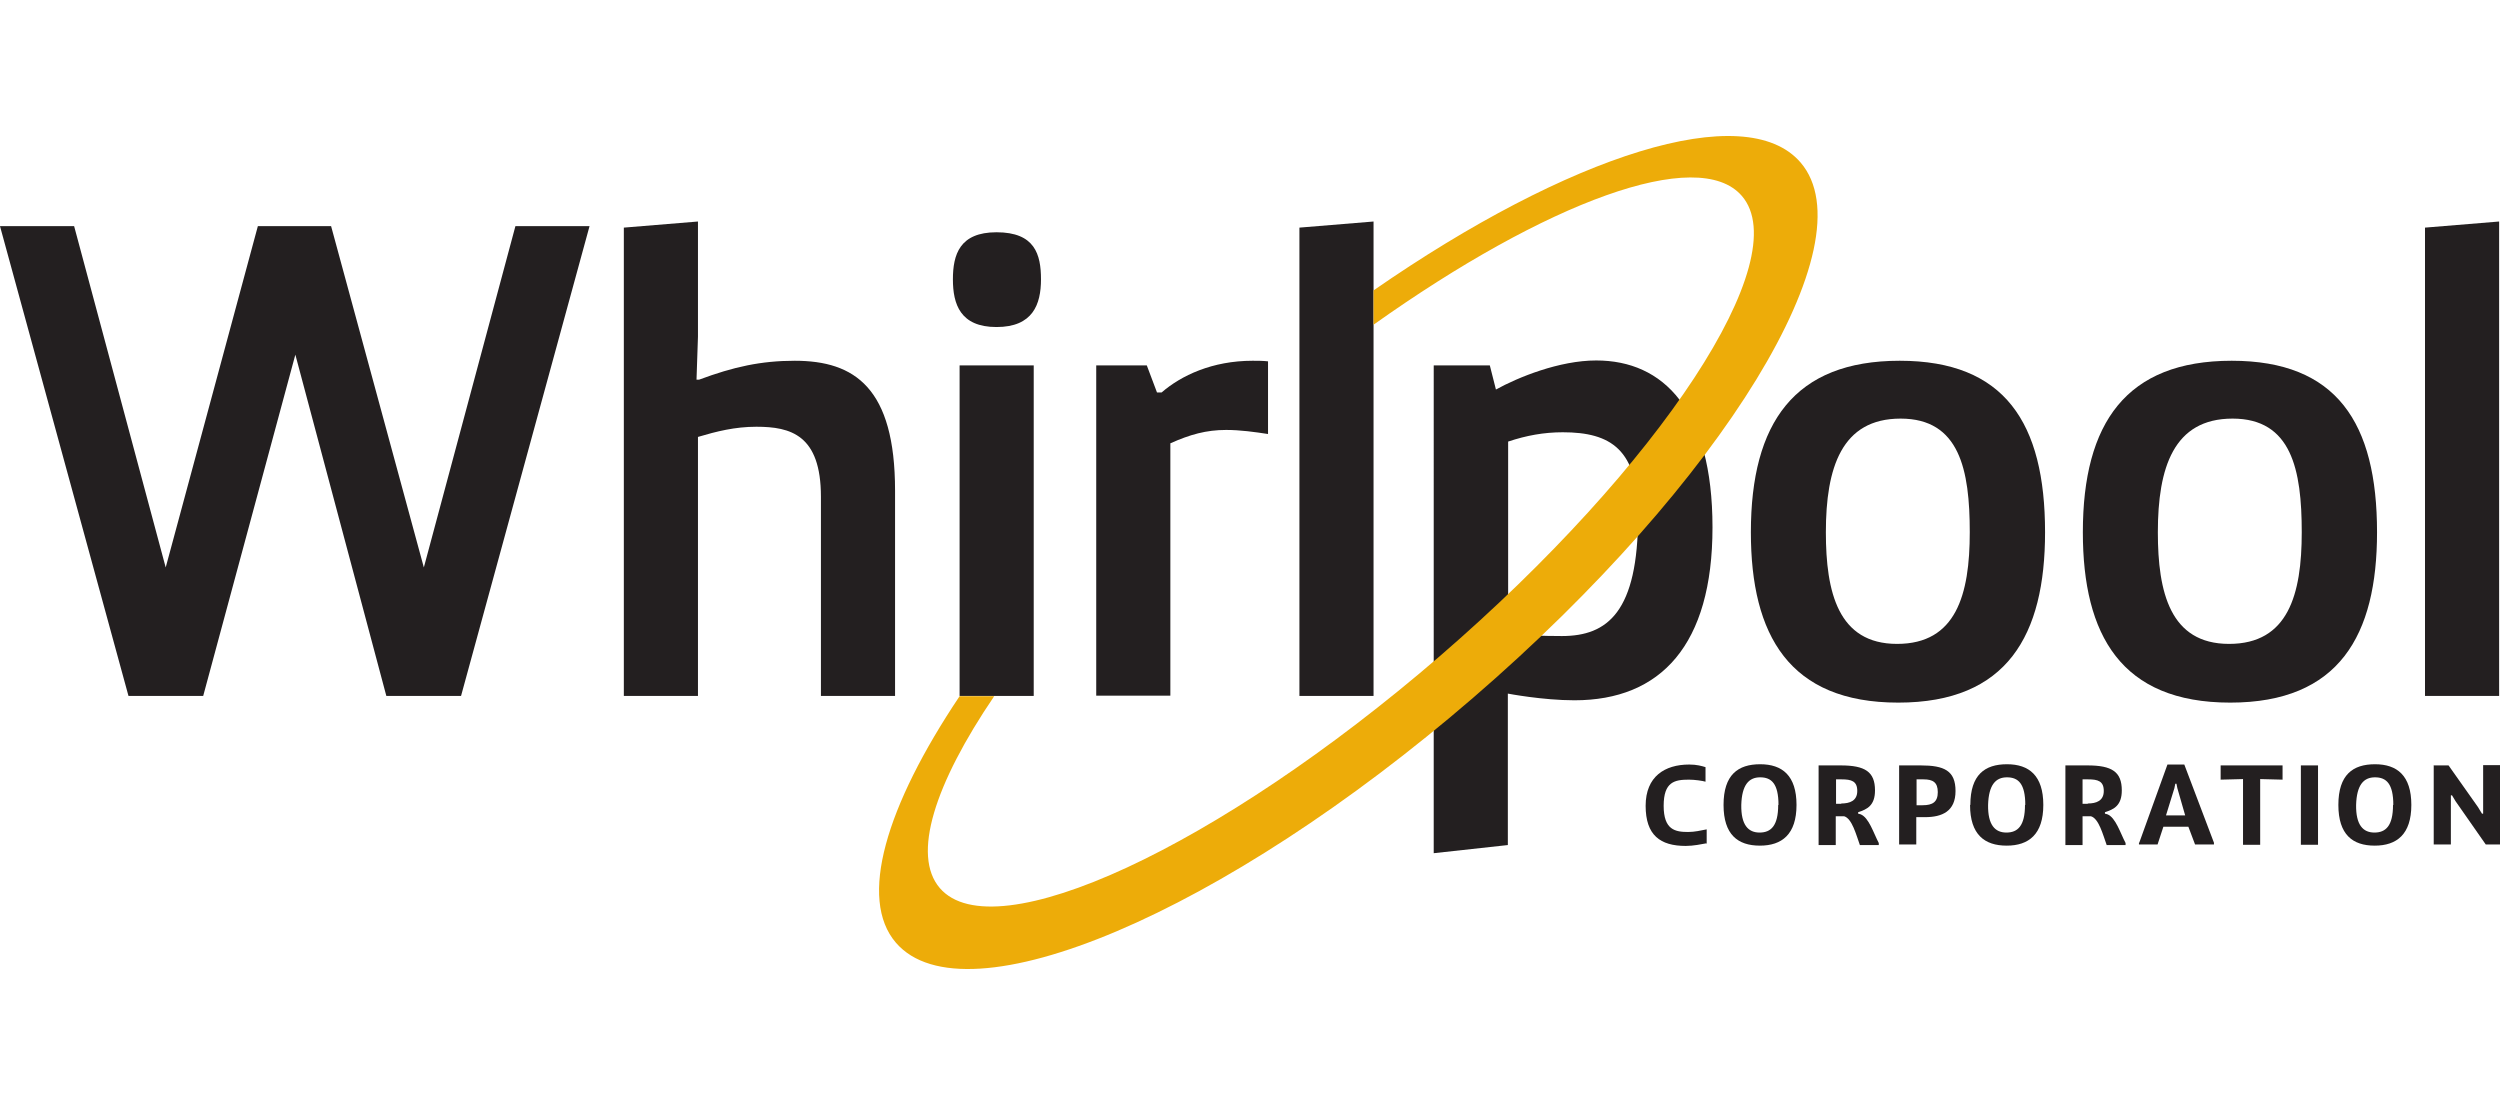
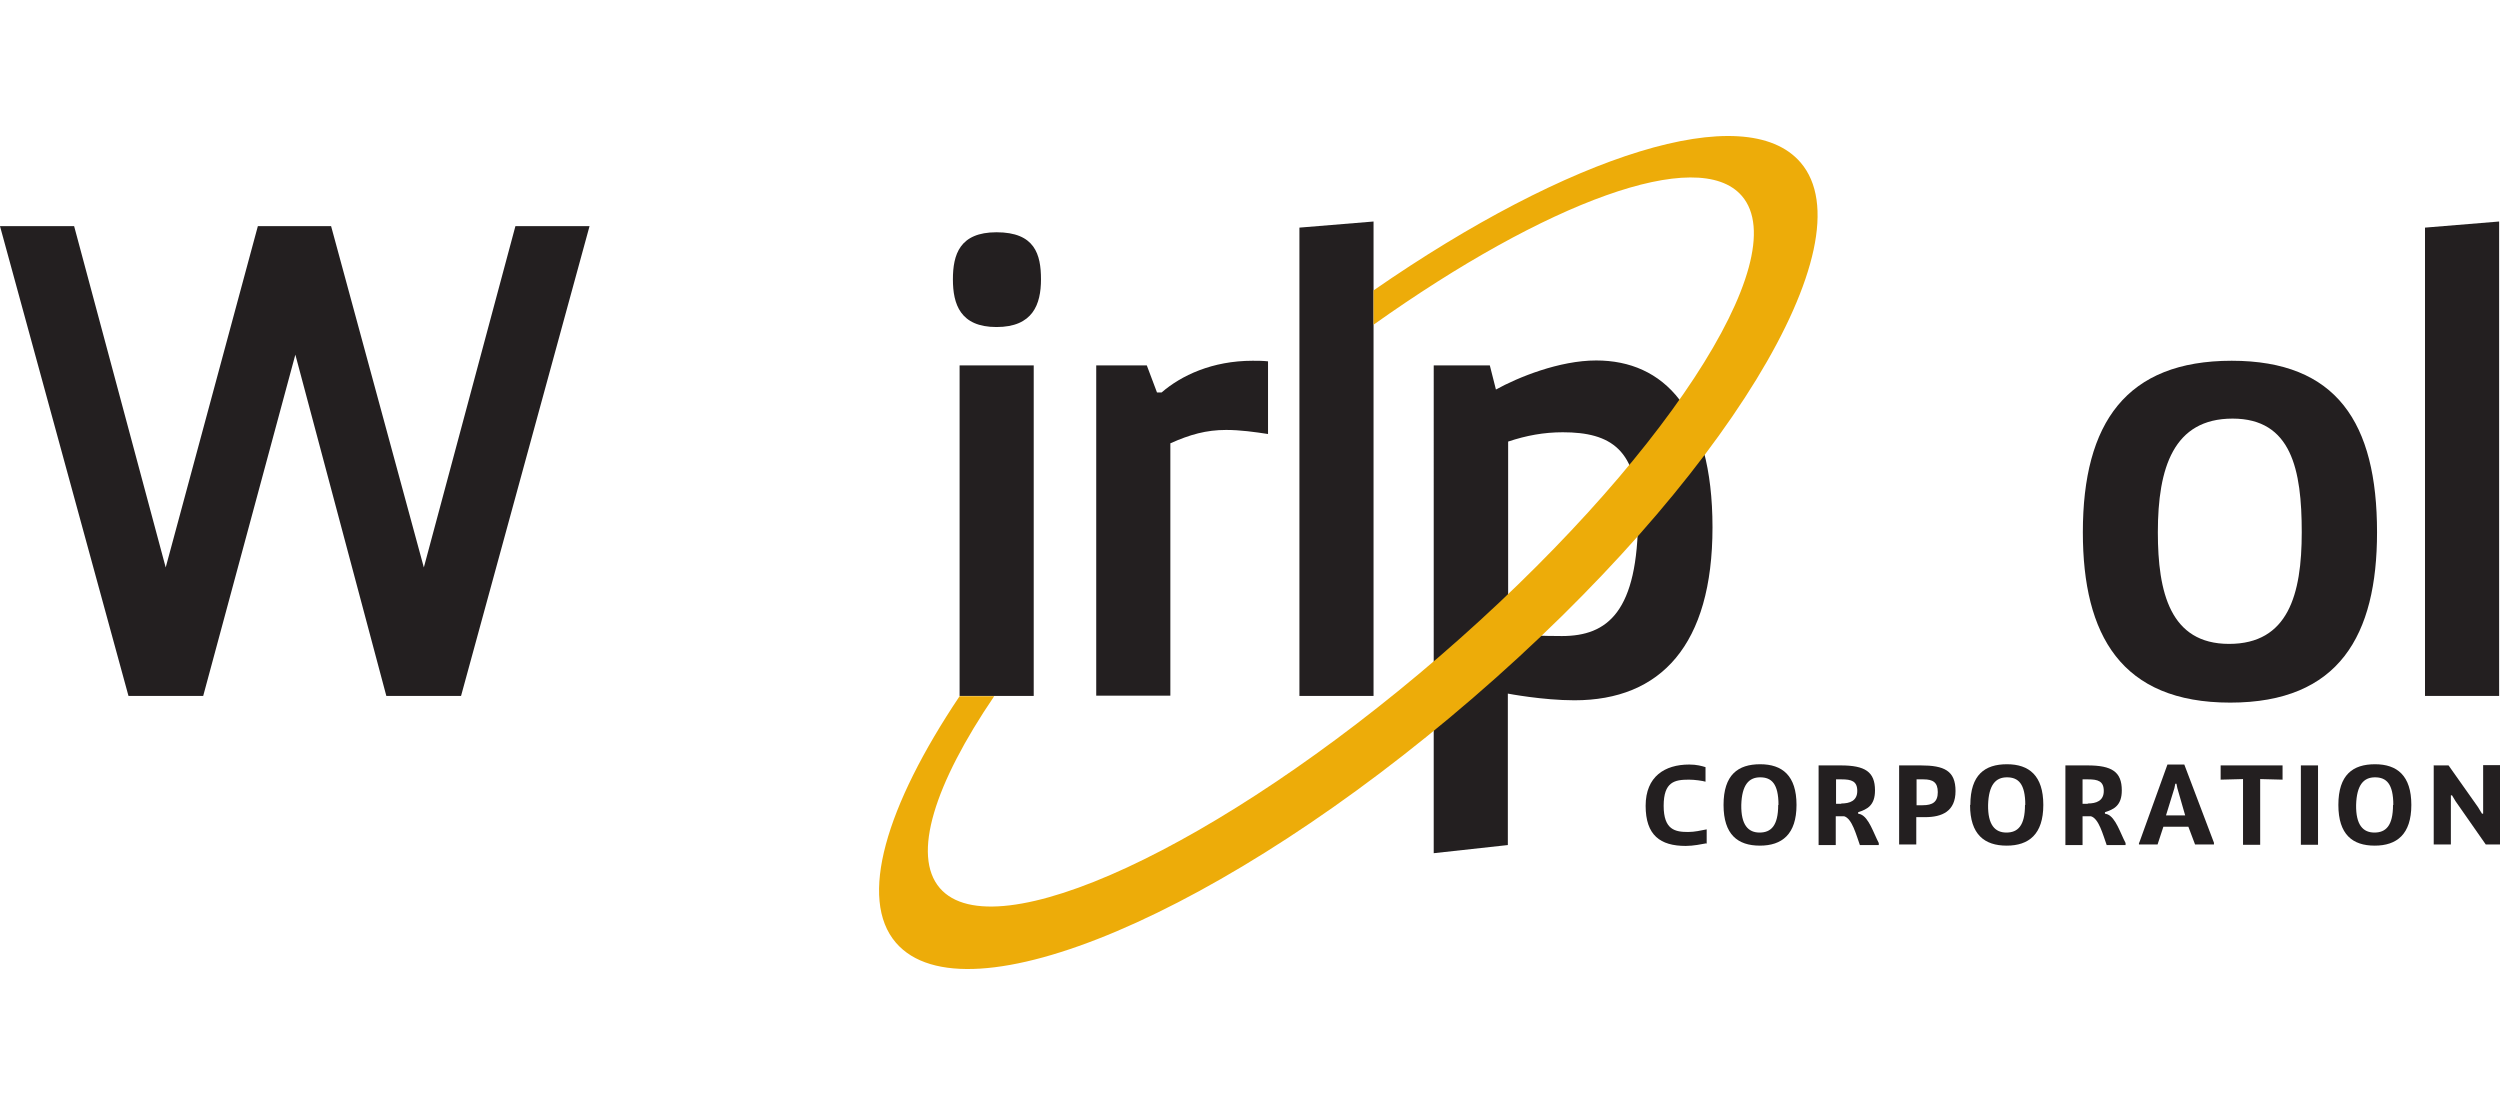
<svg xmlns="http://www.w3.org/2000/svg" id="Layer_1" data-name="Layer 1" viewBox="0 0 86 38">
  <g id="g10">
    <g id="g12">
      <path id="path14" d="M58.7,29.01c-.16.03-.45.09-.71.09-.88,0-1.38-.37-1.38-1.38s.66-1.42,1.5-1.42c.26,0,.43.05.56.09v.5c-.1-.03-.37-.07-.57-.07-.49,0-.87.07-.87.9s.4.9.84.9c.23,0,.43-.05.64-.09v.51" style="fill: #231f20;" />
      <path id="path16" d="M61.18,27.69c0-.73-.24-.95-.63-.95s-.63.26-.65.95c-.01.69.24.95.63.95s.64-.23.64-.95ZM59.29,27.69c0-1.04.5-1.4,1.26-1.4s1.25.39,1.25,1.4-.5,1.4-1.26,1.4-1.25-.38-1.25-1.4" style="fill: #231f20;" />
      <path id="path18" d="M63.34,27.64c.29,0,.55-.09.55-.43s-.2-.4-.54-.4h-.19v.84h.18ZM62.56,26.33h.76c.84,0,1.18.22,1.18.86,0,.52-.27.65-.58.75v.05l.08.02c.29.11.45.65.63.99v.07h-.65c-.13-.36-.27-.91-.54-.99h-.29v.99h-.59v-2.73" style="fill: #231f20;" />
      <path id="path20" d="M65.92,27.7h.22c.34,0,.52-.11.52-.45s-.17-.44-.49-.44h-.24v.89ZM65.33,26.33h.74c.81,0,1.2.18,1.2.88s-.46.9-1.05.9h-.3v.94h-.59v-2.73" style="fill: #231f20;" />
      <path id="path22" d="M69.67,27.69c0-.73-.24-.95-.63-.95s-.63.26-.65.95c-.01.69.24.95.63.95s.64-.23.64-.95h0ZM67.78,27.69c0-1.04.5-1.4,1.26-1.4s1.25.39,1.25,1.4-.5,1.4-1.26,1.4-1.26-.38-1.26-1.4" style="fill: #231f20;" />
      <path id="path24" d="M71.82,27.64c.29,0,.55-.09.55-.43s-.2-.4-.54-.4h-.19v.84h.18ZM71.05,26.33h.76c.84,0,1.18.22,1.18.86,0,.52-.27.65-.58.75v.05l.08.02c.29.11.45.65.63.99v.07h-.65c-.13-.36-.27-.91-.54-.99h-.29v.99h-.59v-2.73" style="fill: #231f20;" />
      <path id="path26" d="M75.17,28.05l-.27-.94-.03-.15h-.04l-.03.15-.29.94h.66ZM73.59,28.99l.97-2.69h.58l1.02,2.69v.06h-.65l-.23-.61h-.86l-.2.61h-.64v-.06" style="fill: #231f20;" />
      <path id="path28" d="M77.16,26.8l-.77.02v-.49h2.13v.49l-.77-.02v2.26h-.59v-2.26" style="fill: #231f20;" />
      <path id="path30" d="M79.15,29.06v-2.73h.59v2.73h-.59" style="fill: #231f20;" />
      <path id="path32" d="M82.33,27.69c0-.73-.24-.95-.63-.95s-.63.26-.65.95c-.01.69.24.95.63.95s.64-.23.64-.95ZM80.44,27.69c0-1.04.5-1.4,1.26-1.4s1.25.39,1.25,1.4-.5,1.4-1.26,1.4-1.25-.38-1.25-1.4" style="fill: #231f20;" />
      <path id="path34" d="M83.71,26.33h.52l1.01,1.43.14.23h.04v-1.67h.59v2.73h-.5l-1.04-1.49-.12-.2h-.04v1.69h-.59v-2.73" style="fill: #231f20;" />
      <path id="path36" d="M20.28,7.78l-4.42,16.16h-2.57l-3.13-11.74-3.17,11.74h-2.57L0,7.78h2.55l3.15,11.74,3.17-11.74h2.52l3.19,11.74,3.15-11.74h2.55" style="fill: #231f20;" />
-       <path id="path38" d="M21.46,7.83l2.55-.21v3.96l-.05,1.48h.09c1.18-.44,2.13-.65,3.29-.65,2.06,0,3.45.93,3.45,4.47v7.06h-2.55v-6.85c0-2.13-1.04-2.41-2.22-2.41-.74,0-1.37.16-2.01.35v8.91h-2.55V7.83" style="fill: #231f20;" />
-       <path id="path40" d="M33.01,12.57h2.55v11.37h-2.55v-11.37ZM34.28,7.99c1.32,0,1.53.76,1.53,1.62s-.28,1.64-1.53,1.64-1.5-.79-1.5-1.64.23-1.62,1.5-1.62" style="fill: #231f20;" />
+       <path id="path40" d="M33.01,12.57h2.55v11.37h-2.55ZM34.28,7.99c1.32,0,1.53.76,1.53,1.62s-.28,1.64-1.53,1.64-1.5-.79-1.5-1.64.23-1.62,1.5-1.62" style="fill: #231f20;" />
      <path id="path42" d="M37.71,12.57h1.74l.35.93h.16c.67-.58,1.74-1.09,3.13-1.09.16,0,.35,0,.53.02v2.5c-.46-.07-.95-.14-1.44-.14-.69,0-1.25.16-1.92.46v8.68h-2.55v-11.37" style="fill: #231f20;" />
      <path id="path44" d="M44.7,23.94V7.83l2.55-.21v16.32h-2.55" style="fill: #231f20;" />
-       <path id="path46" d="M67.76,18.31c0-2.15-.35-3.91-2.38-3.91s-2.57,1.69-2.57,3.91c0,2.06.42,3.84,2.45,3.84s2.5-1.69,2.5-3.84ZM65.35,12.41c3.61,0,5,2.13,5,5.9,0,3.54-1.3,5.86-5.05,5.86s-5.07-2.32-5.07-5.86c0-3.77,1.5-5.9,5.12-5.9" style="fill: #231f20;" />
      <path id="path48" d="M79.18,18.31c0-2.15-.35-3.91-2.38-3.91s-2.57,1.69-2.57,3.91c0,2.06.42,3.84,2.45,3.84s2.5-1.69,2.5-3.84ZM76.77,12.41c3.61,0,5,2.13,5,5.9,0,3.54-1.3,5.86-5.05,5.86s-5.07-2.32-5.07-5.86c0-3.77,1.5-5.9,5.12-5.9" style="fill: #231f20;" />
      <path id="path50" d="M83.42,23.94V7.83l2.55-.21v16.32h-2.55" style="fill: #231f20;" />
      <path id="path52" d="M51.88,21.83c.72.02,1.11.05,1.85.05,1.57,0,2.62-.83,2.62-4.14,0-2.27-.93-2.87-2.59-2.87-.65,0-1.25.11-1.88.32v6.64ZM49.33,12.57h1.92l.21.83c.76-.42,2.18-1,3.45-1,2.31,0,4,1.69,4,5.74s-1.78,5.95-4.75,5.95c-1.09,0-2.29-.23-2.29-.23v5.21l-2.55.28V12.57" style="fill: #231f20;" />
      <path id="path54" d="M61.94,5.59c-1.9-2.21-7.95-.27-14.69,4.4v1.18c5.94-4.22,11.17-6.17,12.67-4.43,1.87,2.17-2.78,9.26-10.4,15.84-7.62,6.57-15.32,10.14-17.19,7.97-.97-1.13-.18-3.58,1.87-6.6h-1.19c-2.54,3.79-3.49,6.97-2.19,8.48,2.38,2.76,11.27-1.01,19.86-8.43,8.59-7.41,13.63-15.65,11.26-18.41" style="fill: #edac09;" />
    </g>
  </g>
</svg>